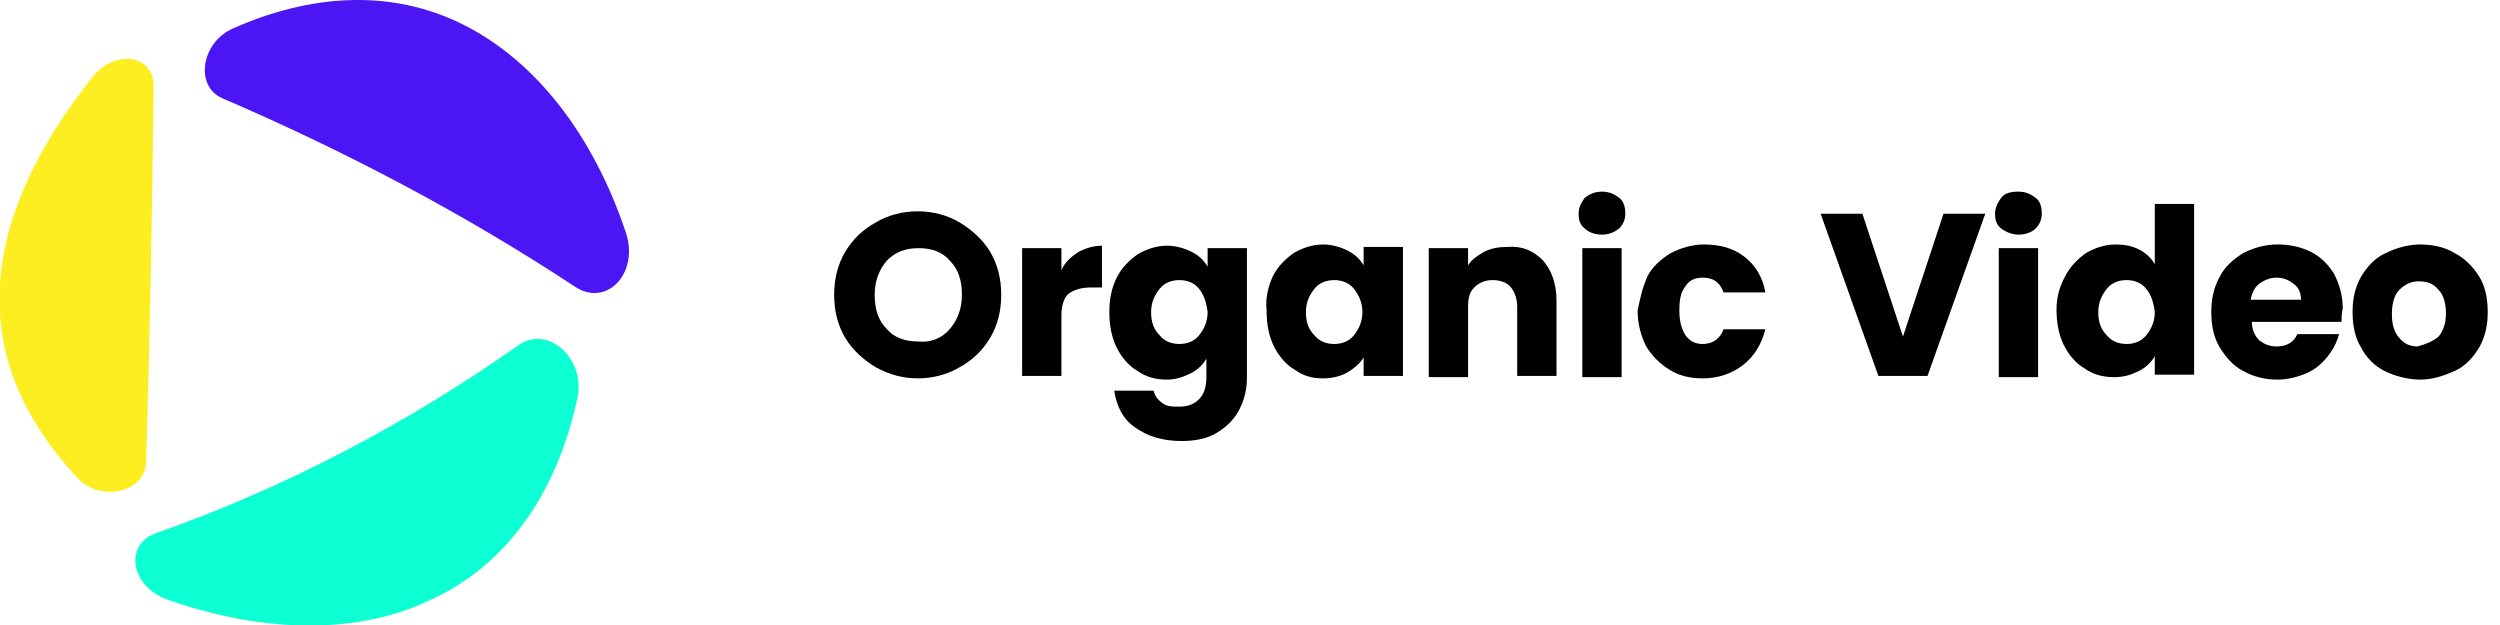
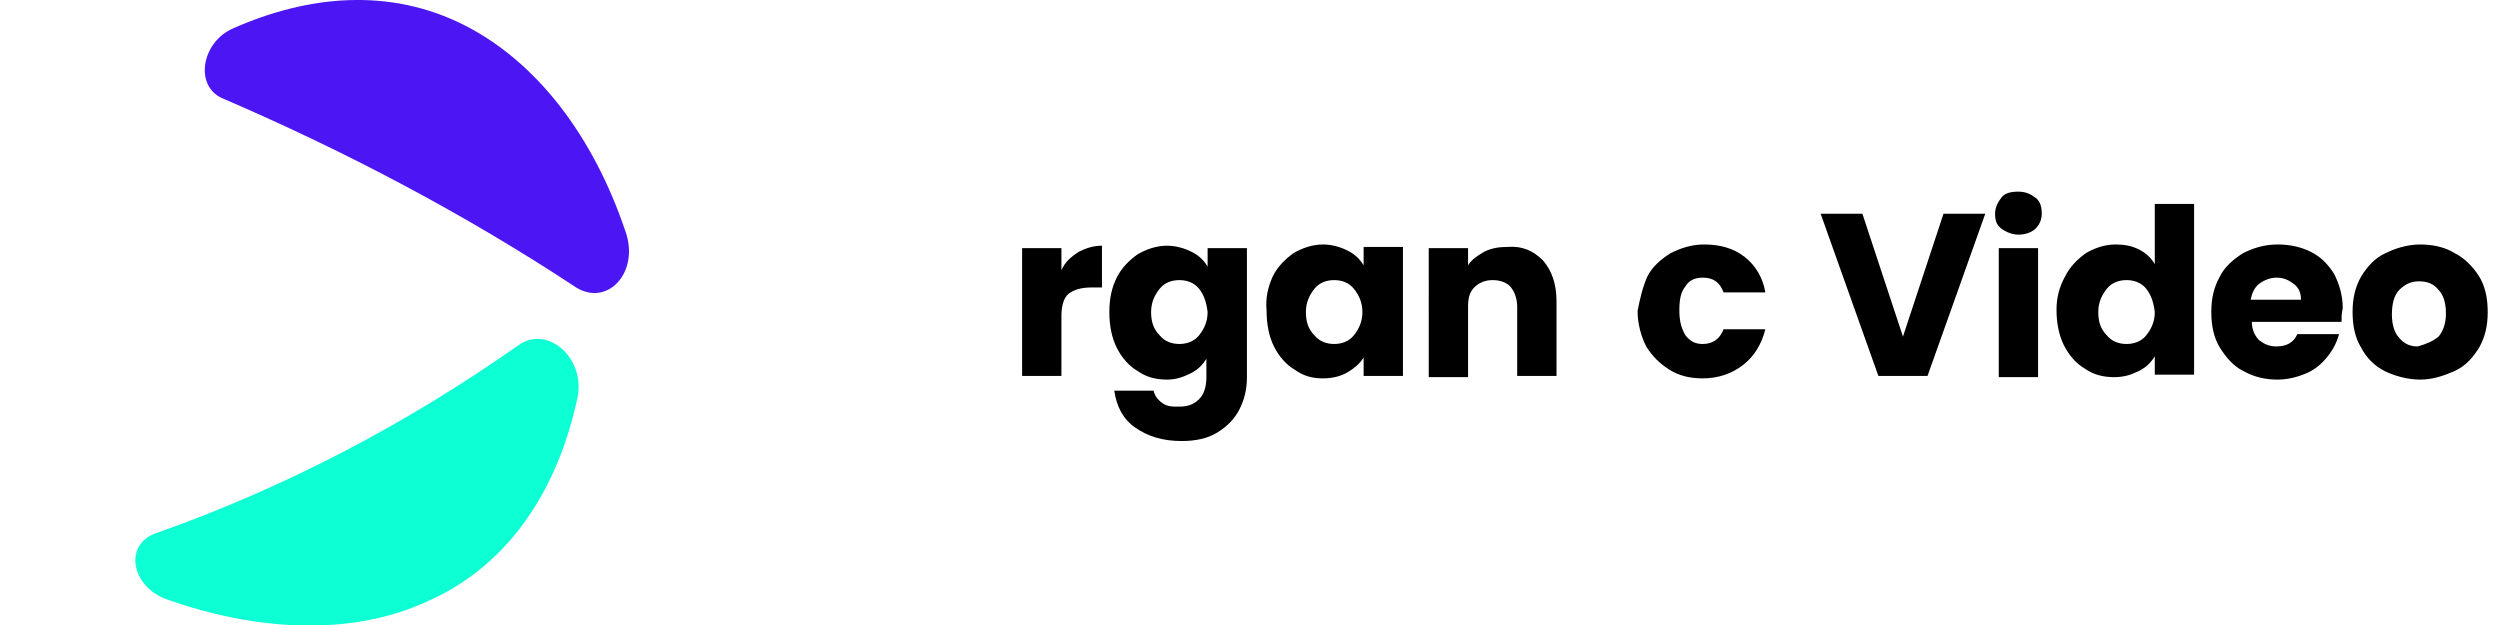
<svg xmlns="http://www.w3.org/2000/svg" id="Layer_1" x="0px" y="0px" viewBox="0 0 203.5 50.9" style="enable-background:new 0 0 203.5 50.9;" xml:space="preserve">
  <style type="text/css">	.st0{enable-background:new    ;}	.st1{fill:#0DFFD4;}	.st2{fill:#4C16F4;}	.st3{fill:#FDEE22;}</style>
  <g id="Layer_2_1_">
    <g id="Main">
      <g class="st0">
-         <path d="M71.3,29.9c-1-0.6-1.9-1.4-2.5-2.4c-0.6-1-0.9-2.2-0.9-3.5c0-1.3,0.3-2.5,0.9-3.5c0.6-1,1.4-1.8,2.5-2.4    c1-0.6,2.2-0.9,3.4-0.9s2.4,0.3,3.4,0.9s1.9,1.4,2.5,2.4c0.6,1,0.9,2.2,0.9,3.5c0,1.3-0.3,2.5-0.9,3.5c-0.6,1-1.4,1.8-2.5,2.4    c-1,0.6-2.2,0.9-3.4,0.9S72.4,30.5,71.3,29.9z M77.3,26.8c0.6-0.7,1-1.6,1-2.8c0-1.2-0.3-2.1-1-2.8c-0.6-0.7-1.5-1-2.5-1    c-1.1,0-1.9,0.3-2.6,1c-0.6,0.7-1,1.6-1,2.8c0,1.2,0.3,2.1,1,2.8c0.6,0.7,1.5,1,2.6,1C75.8,27.9,76.7,27.5,77.3,26.8z" />
        <path d="M87.8,20.5c0.6-0.3,1.2-0.5,1.9-0.5v3.4h-0.9c-0.8,0-1.4,0.2-1.8,0.5s-0.6,1-0.6,1.8v4.9h-3.2V20.2h3.2v1.8    C86.7,21.3,87.2,20.9,87.8,20.5z" />
        <path d="M97,20.5c0.6,0.3,1,0.7,1.3,1.2v-1.5h3.2v10.5c0,1-0.2,1.8-0.6,2.6c-0.4,0.8-1,1.4-1.8,1.9c-0.8,0.5-1.8,0.7-2.9,0.7    c-1.6,0-2.8-0.4-3.8-1.1c-1-0.7-1.5-1.7-1.7-3h3.2c0.1,0.4,0.3,0.7,0.7,1s0.8,0.3,1.4,0.3c0.7,0,1.2-0.2,1.6-0.6    c0.4-0.4,0.6-1,0.6-1.8v-1.5c-0.3,0.5-0.7,0.9-1.3,1.2c-0.6,0.3-1.2,0.5-1.9,0.5c-0.9,0-1.7-0.2-2.4-0.7    c-0.7-0.4-1.3-1.1-1.7-1.9c-0.4-0.8-0.6-1.8-0.6-2.9c0-1.1,0.2-2,0.6-2.8c0.4-0.8,1-1.4,1.7-1.9c0.7-0.4,1.5-0.7,2.4-0.7    C95.7,20,96.4,20.2,97,20.5z M97.6,23.5c-0.4-0.5-1-0.7-1.6-0.7s-1.2,0.2-1.6,0.7c-0.4,0.5-0.7,1.1-0.7,1.9    c0,0.8,0.2,1.4,0.7,1.9c0.4,0.5,1,0.7,1.6,0.7s1.2-0.2,1.6-0.7s0.7-1.1,0.7-1.9C98.2,24.6,98,24,97.6,23.5z" />
        <path d="M103.6,22.5c0.4-0.8,1-1.4,1.7-1.9c0.7-0.4,1.5-0.7,2.4-0.7c0.7,0,1.4,0.2,2,0.5c0.6,0.3,1,0.7,1.3,1.2v-1.5h3.2v10.5    h-3.2v-1.5c-0.3,0.5-0.8,0.9-1.3,1.2s-1.2,0.5-2,0.5c-0.9,0-1.6-0.2-2.3-0.7c-0.7-0.4-1.3-1.1-1.7-1.9c-0.4-0.8-0.6-1.8-0.6-2.9    C103,24.3,103.2,23.4,103.6,22.5z M110.2,23.5c-0.4-0.5-1-0.7-1.6-0.7c-0.6,0-1.2,0.2-1.6,0.7c-0.4,0.5-0.7,1.1-0.7,1.9    c0,0.8,0.2,1.4,0.7,1.9c0.4,0.5,1,0.7,1.6,0.7c0.6,0,1.2-0.2,1.6-0.7s0.7-1.1,0.7-1.9C110.9,24.6,110.6,24,110.2,23.5z" />
        <path d="M125.6,21.2c0.7,0.8,1.1,1.9,1.1,3.3v6.1h-3.2V25c0-0.7-0.2-1.2-0.5-1.6s-0.9-0.6-1.5-0.6c-0.6,0-1.1,0.2-1.5,0.6    s-0.5,0.9-0.5,1.6v5.7h-3.2V20.2h3.2v1.4c0.3-0.5,0.8-0.8,1.3-1.1c0.6-0.3,1.2-0.4,1.9-0.4C123.9,20,124.8,20.4,125.6,21.2z" />
-         <path d="M129,18.6c-0.4-0.3-0.5-0.7-0.5-1.2c0-0.5,0.2-0.9,0.5-1.3c0.4-0.3,0.8-0.5,1.4-0.5c0.6,0,1,0.2,1.4,0.5    c0.4,0.3,0.5,0.8,0.5,1.3c0,0.5-0.2,0.9-0.5,1.2c-0.4,0.3-0.8,0.5-1.4,0.5C129.8,19.1,129.3,18.9,129,18.6z M132,20.2v10.5h-3.2    V20.2H132z" />
        <path d="M134.1,22.5c0.4-0.8,1.1-1.4,1.9-1.9c0.8-0.4,1.7-0.7,2.7-0.7c1.3,0,2.4,0.3,3.3,1c0.9,0.7,1.5,1.7,1.7,2.9h-3.4    c-0.3-0.8-0.8-1.2-1.7-1.2c-0.6,0-1.1,0.2-1.4,0.7c-0.4,0.5-0.5,1.1-0.5,2s0.2,1.5,0.5,2c0.4,0.5,0.8,0.7,1.4,0.7    c0.8,0,1.4-0.4,1.7-1.2h3.4c-0.3,1.2-0.9,2.2-1.8,2.9c-0.9,0.7-2,1.1-3.3,1.1c-1,0-1.9-0.2-2.7-0.7s-1.4-1.1-1.9-1.9    c-0.4-0.8-0.7-1.8-0.7-2.9C133.5,24.3,133.7,23.4,134.1,22.5z" />
        <path d="M161.6,17.4l-4.7,13.2h-4l-4.7-13.2h3.4l3.3,10l3.3-10H161.6z" />
        <path d="M162.9,18.6c-0.4-0.3-0.5-0.7-0.5-1.2c0-0.5,0.2-0.9,0.5-1.3s0.8-0.5,1.4-0.5c0.6,0,1,0.2,1.4,0.5s0.5,0.8,0.5,1.3    c0,0.5-0.2,0.9-0.5,1.2s-0.8,0.5-1.4,0.5C163.8,19.1,163.3,18.9,162.9,18.6z M165.9,20.2v10.5h-3.2V20.2H165.9z" />
        <path d="M168.1,22.5c0.4-0.8,1-1.4,1.7-1.9c0.7-0.4,1.5-0.7,2.4-0.7c0.7,0,1.3,0.1,1.9,0.4c0.6,0.3,1,0.7,1.3,1.2v-4.9h3.2v13.9    h-3.2v-1.5c-0.3,0.5-0.7,0.9-1.3,1.2c-0.6,0.3-1.2,0.5-2,0.5c-0.9,0-1.7-0.2-2.4-0.7c-0.7-0.4-1.3-1.1-1.7-1.9s-0.6-1.8-0.6-2.9    C167.4,24.3,167.6,23.4,168.1,22.5z M174.7,23.5c-0.4-0.5-1-0.7-1.6-0.7c-0.6,0-1.2,0.2-1.6,0.7c-0.4,0.5-0.7,1.1-0.7,1.9    c0,0.8,0.2,1.4,0.7,1.9c0.4,0.5,1,0.7,1.6,0.7c0.6,0,1.2-0.2,1.6-0.7s0.7-1.1,0.7-1.9C175.3,24.6,175.1,24,174.7,23.5z" />
        <path d="M190.6,26.2h-7.3c0,0.7,0.3,1.2,0.6,1.5c0.4,0.3,0.8,0.5,1.4,0.5c0.8,0,1.4-0.3,1.7-1h3.4c-0.2,0.7-0.5,1.3-1,1.9    s-1,1-1.7,1.3s-1.5,0.5-2.3,0.5c-1,0-1.9-0.2-2.8-0.7c-0.8-0.4-1.4-1.1-1.9-1.9c-0.5-0.8-0.7-1.8-0.7-2.9c0-1.1,0.2-2,0.7-2.9    c0.4-0.8,1.1-1.4,1.9-1.9c0.8-0.4,1.7-0.7,2.8-0.7c1,0,1.9,0.2,2.7,0.6c0.8,0.4,1.4,1,1.9,1.8c0.4,0.8,0.7,1.7,0.7,2.8    C190.6,25.5,190.6,25.9,190.6,26.2z M187.3,24.4c0-0.6-0.2-1-0.6-1.3c-0.4-0.3-0.8-0.5-1.4-0.5c-0.5,0-1,0.2-1.4,0.5    c-0.4,0.3-0.6,0.8-0.7,1.3H187.3z" />
        <path d="M194.1,30.2c-0.8-0.4-1.5-1.1-1.9-1.9c-0.5-0.8-0.7-1.8-0.7-2.9c0-1.1,0.2-2,0.7-2.9c0.5-0.8,1.1-1.5,2-1.9    c0.8-0.4,1.8-0.7,2.8-0.7s2,0.2,2.8,0.7c0.8,0.4,1.5,1.1,2,1.9c0.5,0.8,0.7,1.8,0.7,2.9s-0.2,2-0.7,2.9c-0.5,0.8-1.1,1.5-2,1.9    s-1.8,0.7-2.8,0.7S194.9,30.6,194.1,30.2z M198.5,27.4c0.4-0.5,0.6-1.1,0.6-1.9s-0.2-1.5-0.6-1.9c-0.4-0.5-0.9-0.7-1.6-0.7    c-0.6,0-1.1,0.2-1.6,0.7c-0.4,0.4-0.6,1.1-0.6,2c0,0.8,0.2,1.5,0.6,1.9c0.4,0.5,0.9,0.7,1.5,0.7C197.5,28,198,27.8,198.5,27.4z" />
      </g>
      <path class="st1" d="M34.9,48.9C41.4,46,45.4,39.9,47,32.4c0.7-3.2-2.4-6-4.8-4.3c-9.1,6.4-19,11.6-29.5,15.3   c-2.6,0.9-2.1,4.3,0.9,5.4C20.7,51.3,28.5,51.9,34.9,48.9z" />
      <path class="st2" d="M37.7,2c-6-3-12.6-2.4-18.7,0.3c-2.6,1.1-3.2,4.7-0.9,5.7c10,4.3,19.7,9.4,28.8,15.4c2.6,1.6,5.2-1.3,4-4.6   C48.3,11.1,43.7,5,37.7,2z" />
-       <path class="st3" d="M0,23c-0.4,5.8,1.8,11,6.2,15.8c1.8,2.1,5.6,1.4,5.7-1.2c0.3-10.2,0.5-20.4,0.6-30.6c0-2.6-3.2-3-5-0.7   C3.3,11.6,0.4,17.3,0,23z" />
    </g>
  </g>
</svg>